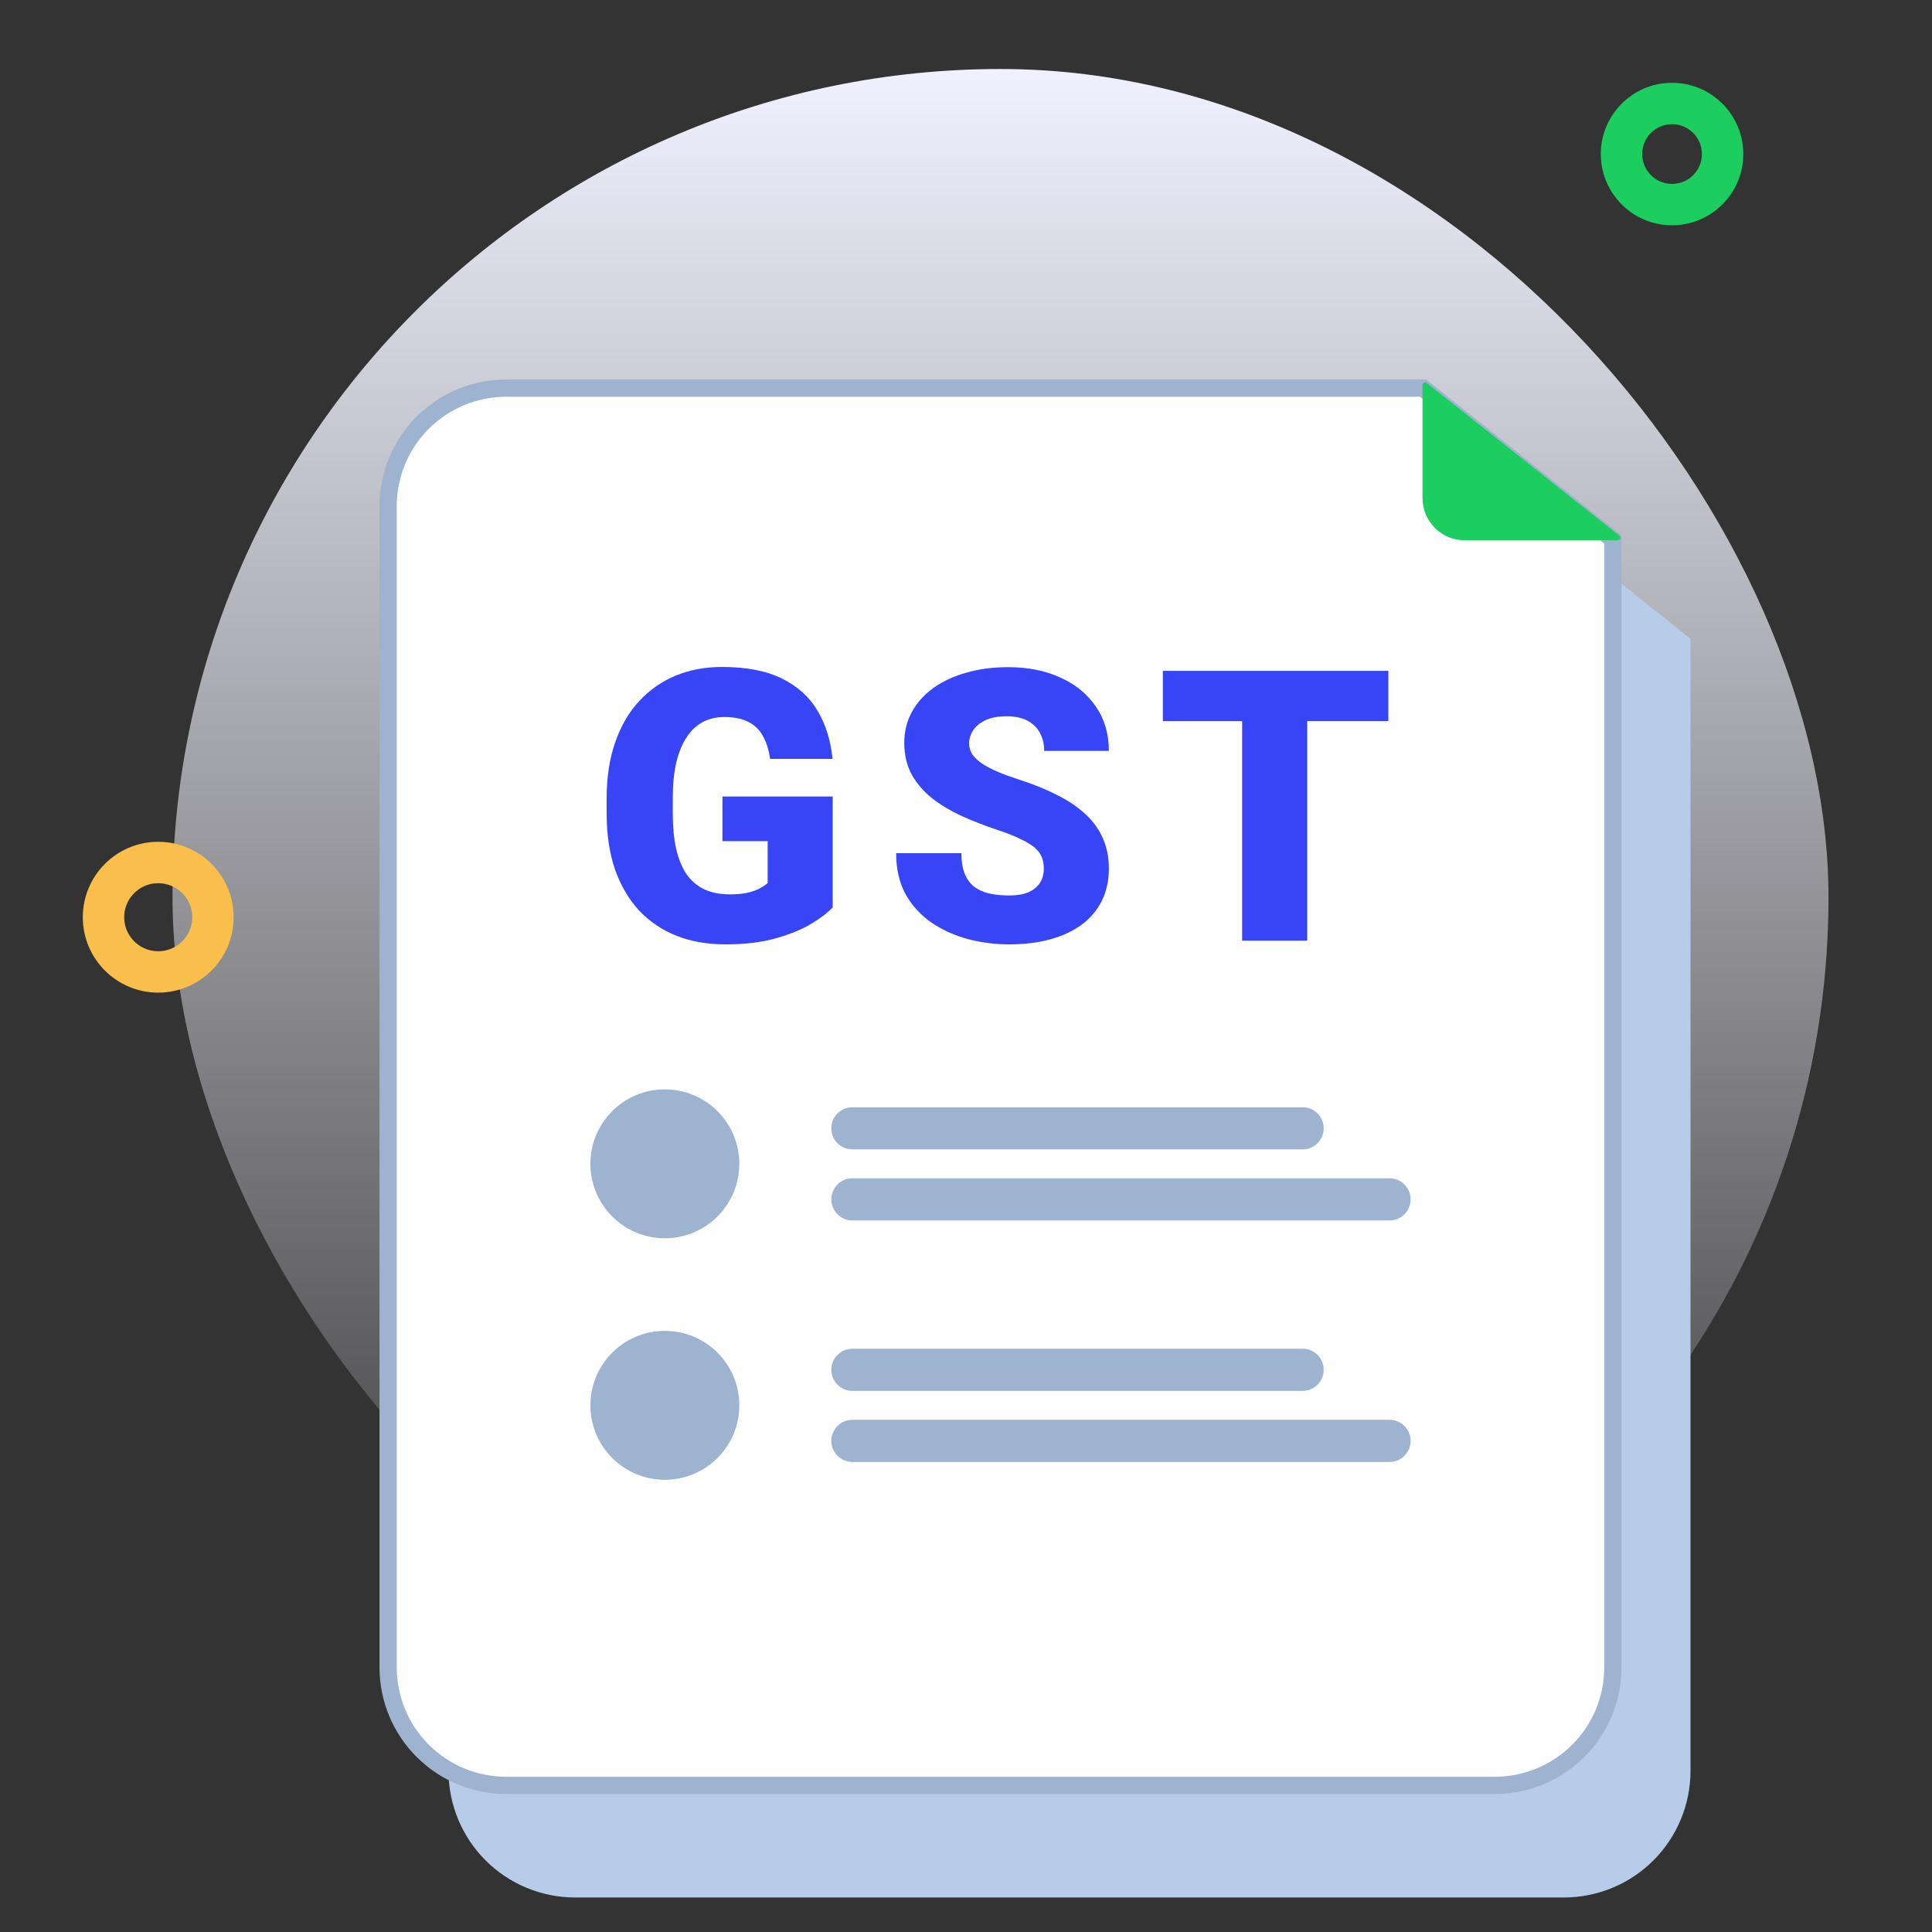
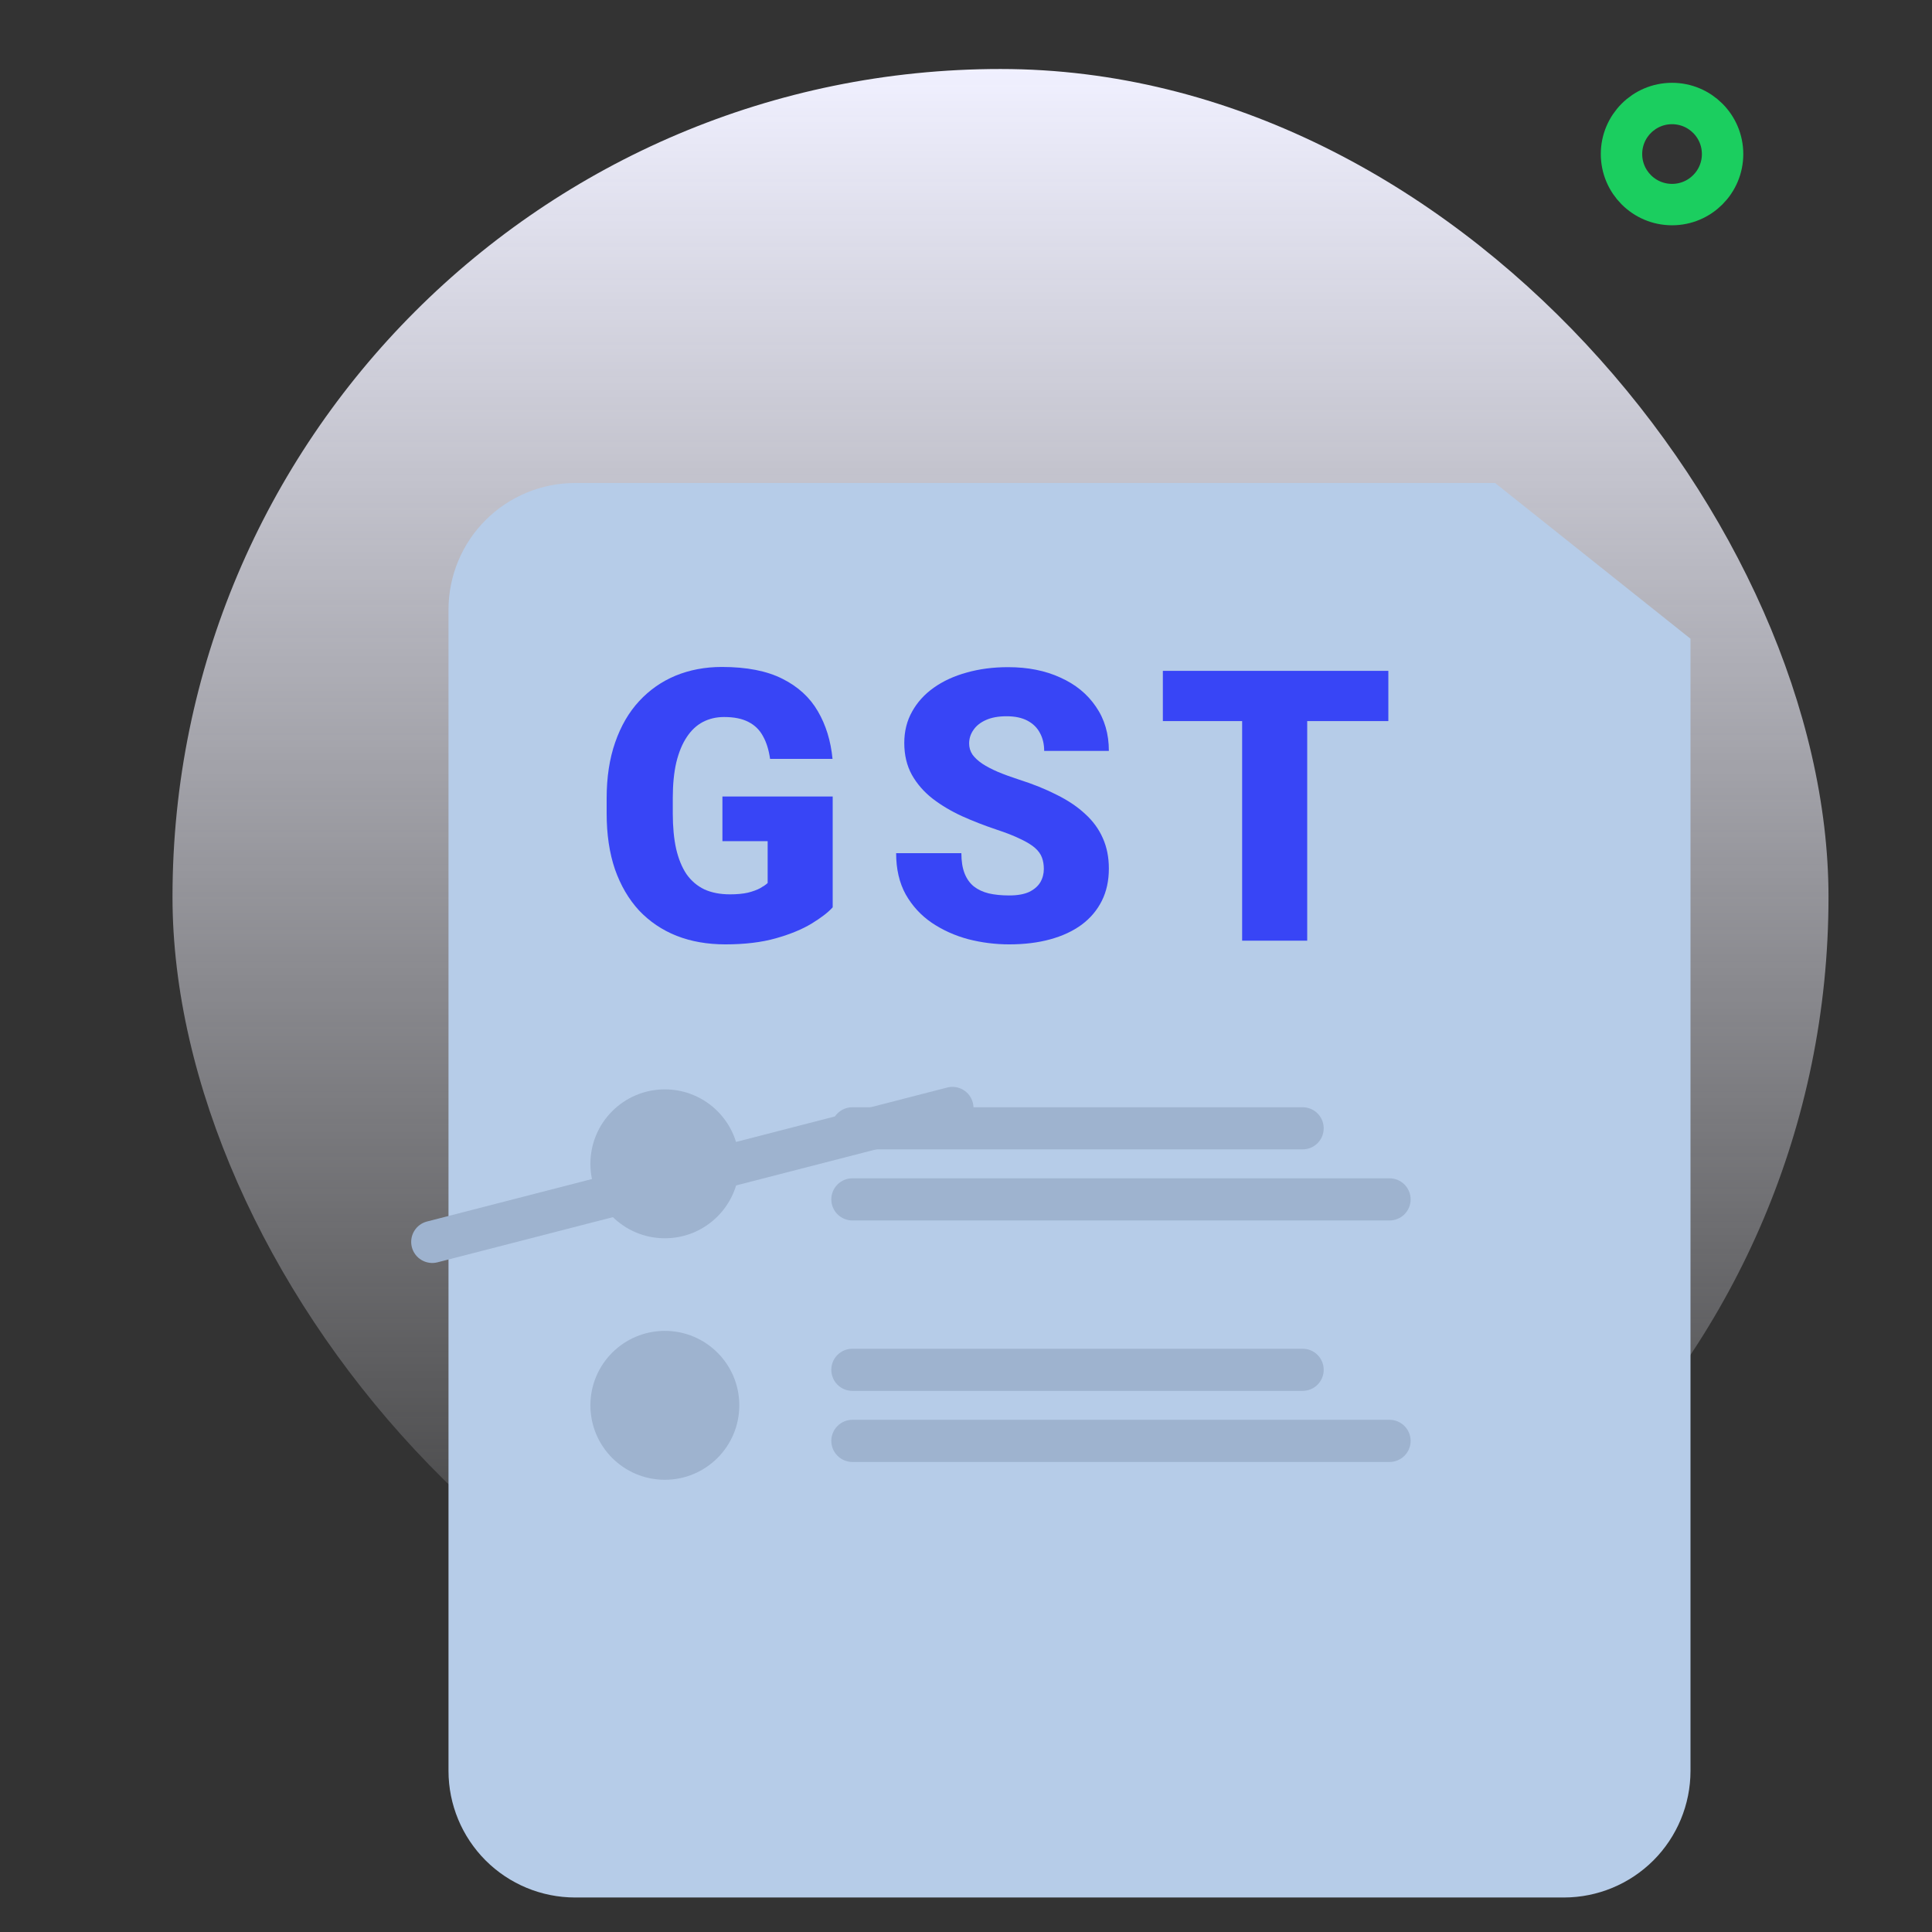
<svg xmlns="http://www.w3.org/2000/svg" width="56" height="56" viewBox="0 0 56 56" fill="none">
  <rect x="0" y="0" width="56" height="56" fill="#333333" stroke="none" />
  <rect x="5" y="2" width="48" height="48" rx="24" fill="url(#paint0_linear_879_18567)" />
-   <circle cx="4.586" cy="26.586" r="1.586" stroke="#FABE4B" stroke-width="1.2" />
  <circle cx="48.465" cy="4.465" r="1.465" stroke="#1BCE5F" stroke-width="1.2" />
  <path d="M45.333 55H16.667C15.694 54.999 14.762 54.612 14.075 53.925C13.388 53.237 13.001 52.305 13 51.333V17.667C13.001 16.695 13.388 15.762 14.075 15.075C14.762 14.388 15.694 14.001 16.667 14H43.336L49 18.514V51.333C48.999 52.305 48.612 53.237 47.925 53.925C47.237 54.612 46.305 54.999 45.333 55Z" fill="#B6CCE8" />
-   <path d="M24.807 31.339L12.168 34.593C12.09 34.613 12.009 34.618 11.93 34.607C11.85 34.595 11.774 34.569 11.705 34.528C11.636 34.487 11.575 34.433 11.527 34.369C11.479 34.305 11.444 34.232 11.424 34.154C11.404 34.077 11.4 33.996 11.411 33.916C11.422 33.837 11.449 33.761 11.49 33.692C11.53 33.623 11.584 33.562 11.648 33.514C11.713 33.466 11.786 33.431 11.863 33.411L24.502 30.156C24.58 30.136 24.661 30.131 24.74 30.143C24.82 30.154 24.896 30.181 24.965 30.221C25.034 30.262 25.094 30.316 25.143 30.38C25.191 30.444 25.226 30.517 25.246 30.595C25.266 30.673 25.27 30.753 25.259 30.833C25.248 30.912 25.221 30.989 25.18 31.058C25.14 31.127 25.086 31.187 25.021 31.235C24.957 31.284 24.884 31.319 24.807 31.339Z" fill="#9EB3CF" />
  <path d="M27.76 32.706L12.681 36.589C12.524 36.629 12.358 36.605 12.219 36.523C12.079 36.441 11.978 36.306 11.938 36.15C11.897 35.993 11.921 35.826 12.003 35.687C12.086 35.547 12.22 35.446 12.377 35.406L27.455 31.523C27.612 31.483 27.778 31.506 27.918 31.589C28.057 31.671 28.158 31.805 28.198 31.962C28.238 32.119 28.215 32.285 28.133 32.425C28.051 32.564 27.916 32.665 27.76 32.706Z" fill="#9EB3CF" />
-   <path d="M43.333 51.75H14.667C13.761 51.749 12.893 51.389 12.252 50.748C11.611 50.108 11.251 49.239 11.25 48.333V14.667C11.251 13.761 11.611 12.893 12.252 12.252C12.893 11.611 13.761 11.251 14.667 11.25H41.249L46.75 15.635V48.333C46.749 49.239 46.389 50.108 45.748 50.748C45.108 51.389 44.239 51.749 43.333 51.75Z" fill="white" stroke="#9EB3CF" stroke-width="0.5" />
  <path d="M37.758 33.315H24.706C24.544 33.315 24.389 33.251 24.274 33.136C24.16 33.022 24.096 32.866 24.096 32.704C24.096 32.542 24.16 32.387 24.274 32.273C24.389 32.158 24.544 32.094 24.706 32.094H37.758C37.92 32.094 38.075 32.158 38.19 32.273C38.304 32.387 38.368 32.542 38.368 32.704C38.368 32.866 38.304 33.022 38.19 33.136C38.075 33.251 37.92 33.315 37.758 33.315Z" fill="#9EB3CF" />
  <path d="M40.276 35.376H24.706C24.544 35.375 24.389 35.311 24.275 35.196C24.16 35.082 24.096 34.927 24.096 34.765C24.096 34.603 24.16 34.448 24.275 34.333C24.389 34.219 24.544 34.154 24.706 34.154H40.276C40.356 34.154 40.436 34.17 40.51 34.2C40.584 34.231 40.652 34.276 40.709 34.333C40.765 34.39 40.81 34.457 40.841 34.531C40.872 34.605 40.888 34.685 40.888 34.765C40.888 34.845 40.872 34.925 40.841 34.999C40.81 35.073 40.765 35.14 40.709 35.197C40.652 35.254 40.584 35.299 40.51 35.329C40.436 35.36 40.356 35.376 40.276 35.376Z" fill="#9EB3CF" />
  <path d="M19.271 35.892C20.463 35.892 21.429 34.926 21.429 33.734C21.429 32.542 20.463 31.576 19.271 31.576C18.079 31.576 17.113 32.542 17.113 33.734C17.113 34.926 18.079 35.892 19.271 35.892Z" fill="#9EB3CF" />
  <path d="M37.89 19.445V27.266H36.004V19.445H37.89ZM40.242 19.445V20.901H33.706V19.445H40.242Z" fill="#3845F6" />
  <path d="M30.256 25.187C30.256 25.065 30.238 24.956 30.202 24.859C30.166 24.759 30.1 24.666 30.003 24.58C29.907 24.494 29.767 24.408 29.584 24.322C29.405 24.233 29.169 24.14 28.875 24.043C28.532 23.928 28.2 23.799 27.882 23.656C27.563 23.509 27.278 23.339 27.028 23.146C26.777 22.949 26.578 22.72 26.431 22.459C26.285 22.194 26.211 21.886 26.211 21.535C26.211 21.198 26.286 20.895 26.437 20.627C26.587 20.355 26.797 20.124 27.065 19.934C27.337 19.741 27.656 19.594 28.021 19.494C28.387 19.39 28.786 19.338 29.219 19.338C29.792 19.338 30.297 19.438 30.734 19.639C31.174 19.836 31.518 20.117 31.765 20.482C32.016 20.844 32.141 21.271 32.141 21.766H30.266C30.266 21.569 30.225 21.395 30.143 21.245C30.064 21.094 29.944 20.976 29.783 20.89C29.622 20.804 29.419 20.761 29.176 20.761C28.94 20.761 28.741 20.797 28.58 20.869C28.419 20.94 28.297 21.037 28.215 21.159C28.132 21.277 28.091 21.408 28.091 21.551C28.091 21.669 28.123 21.776 28.188 21.873C28.256 21.966 28.351 22.054 28.472 22.136C28.598 22.219 28.748 22.297 28.924 22.373C29.103 22.448 29.303 22.521 29.525 22.593C29.941 22.725 30.309 22.874 30.632 23.039C30.957 23.2 31.231 23.384 31.453 23.592C31.679 23.796 31.849 24.029 31.964 24.29C32.082 24.551 32.141 24.847 32.141 25.176C32.141 25.527 32.073 25.839 31.937 26.111C31.801 26.383 31.606 26.614 31.351 26.804C31.097 26.99 30.793 27.131 30.438 27.228C30.084 27.325 29.688 27.373 29.251 27.373C28.85 27.373 28.454 27.323 28.064 27.223C27.677 27.119 27.327 26.961 27.012 26.75C26.696 26.535 26.444 26.261 26.254 25.928C26.068 25.592 25.975 25.192 25.975 24.73H27.866C27.866 24.96 27.896 25.153 27.957 25.311C28.018 25.468 28.107 25.595 28.225 25.692C28.343 25.785 28.488 25.853 28.66 25.896C28.832 25.935 29.029 25.955 29.251 25.955C29.491 25.955 29.684 25.921 29.831 25.853C29.978 25.781 30.085 25.688 30.154 25.574C30.222 25.456 30.256 25.327 30.256 25.187Z" fill="#3845F6" />
  <path d="M24.136 23.087V26.299C24.004 26.446 23.8 26.603 23.524 26.771C23.252 26.936 22.908 27.078 22.493 27.196C22.077 27.314 21.588 27.373 21.026 27.373C20.507 27.373 20.036 27.291 19.614 27.126C19.191 26.958 18.828 26.712 18.523 26.39C18.223 26.064 17.99 25.667 17.825 25.198C17.664 24.725 17.584 24.184 17.584 23.576V23.141C17.584 22.532 17.666 21.991 17.831 21.519C17.995 21.046 18.226 20.648 18.523 20.326C18.824 20 19.177 19.753 19.581 19.585C19.99 19.417 20.437 19.332 20.924 19.332C21.644 19.332 22.23 19.447 22.681 19.676C23.132 19.902 23.474 20.215 23.706 20.616C23.939 21.014 24.081 21.474 24.131 21.997H22.321C22.285 21.739 22.217 21.52 22.117 21.341C22.02 21.159 21.88 21.021 21.698 20.928C21.515 20.831 21.279 20.783 20.989 20.783C20.763 20.783 20.557 20.831 20.371 20.928C20.189 21.024 20.033 21.171 19.904 21.368C19.775 21.561 19.675 21.805 19.603 22.099C19.535 22.392 19.501 22.736 19.501 23.13V23.576C19.501 23.966 19.533 24.308 19.598 24.602C19.666 24.895 19.766 25.14 19.898 25.337C20.035 25.531 20.206 25.678 20.414 25.778C20.625 25.875 20.874 25.923 21.161 25.923C21.361 25.923 21.533 25.907 21.676 25.875C21.82 25.839 21.938 25.796 22.031 25.746C22.127 25.692 22.201 25.642 22.251 25.595V24.381H20.94V23.087H24.136Z" fill="#3845F6" />
  <path d="M37.758 40.315H24.706C24.544 40.315 24.389 40.251 24.274 40.136C24.16 40.022 24.096 39.866 24.096 39.704C24.096 39.542 24.16 39.387 24.274 39.273C24.389 39.158 24.544 39.094 24.706 39.094H37.758C37.92 39.094 38.075 39.158 38.19 39.273C38.304 39.387 38.368 39.542 38.368 39.704C38.368 39.866 38.304 40.022 38.19 40.136C38.075 40.251 37.92 40.315 37.758 40.315Z" fill="#9EB3CF" />
  <path d="M40.276 42.376H24.706C24.544 42.375 24.389 42.311 24.275 42.196C24.16 42.082 24.096 41.927 24.096 41.765C24.096 41.603 24.16 41.448 24.275 41.333C24.389 41.219 24.544 41.154 24.706 41.154H40.276C40.356 41.154 40.436 41.17 40.51 41.2C40.584 41.231 40.652 41.276 40.709 41.333C40.765 41.39 40.81 41.457 40.841 41.531C40.872 41.605 40.888 41.685 40.888 41.765C40.888 41.845 40.872 41.925 40.841 41.999C40.81 42.073 40.765 42.14 40.709 42.197C40.652 42.254 40.584 42.299 40.51 42.329C40.436 42.36 40.356 42.376 40.276 42.376Z" fill="#9EB3CF" />
  <path d="M19.271 42.892C20.463 42.892 21.429 41.926 21.429 40.734C21.429 39.542 20.463 38.576 19.271 38.576C18.079 38.576 17.113 39.542 17.113 40.734C17.113 41.926 18.079 42.892 19.271 42.892Z" fill="#9EB3CF" />
-   <path d="M46.89 15.66H42.453C42.129 15.66 41.819 15.532 41.59 15.303C41.361 15.073 41.232 14.763 41.232 14.439V11.162C41.232 11.148 41.236 11.134 41.244 11.122C41.251 11.11 41.262 11.1 41.275 11.094C41.288 11.087 41.302 11.085 41.317 11.086C41.331 11.088 41.344 11.094 41.356 11.102L46.937 15.524C46.95 15.534 46.959 15.547 46.963 15.563C46.967 15.578 46.967 15.594 46.962 15.609C46.957 15.624 46.947 15.637 46.934 15.646C46.921 15.655 46.906 15.66 46.89 15.66Z" fill="#1BCE5F" />
  <defs>
    <linearGradient id="paint0_linear_879_18567" x1="29" y1="2" x2="29" y2="50" gradientUnits="userSpaceOnUse">
      <stop stop-color="#F0F0FF" />
      <stop offset="1" stop-color="#F7F7FF" stop-opacity="0" />
    </linearGradient>
  </defs>
</svg>